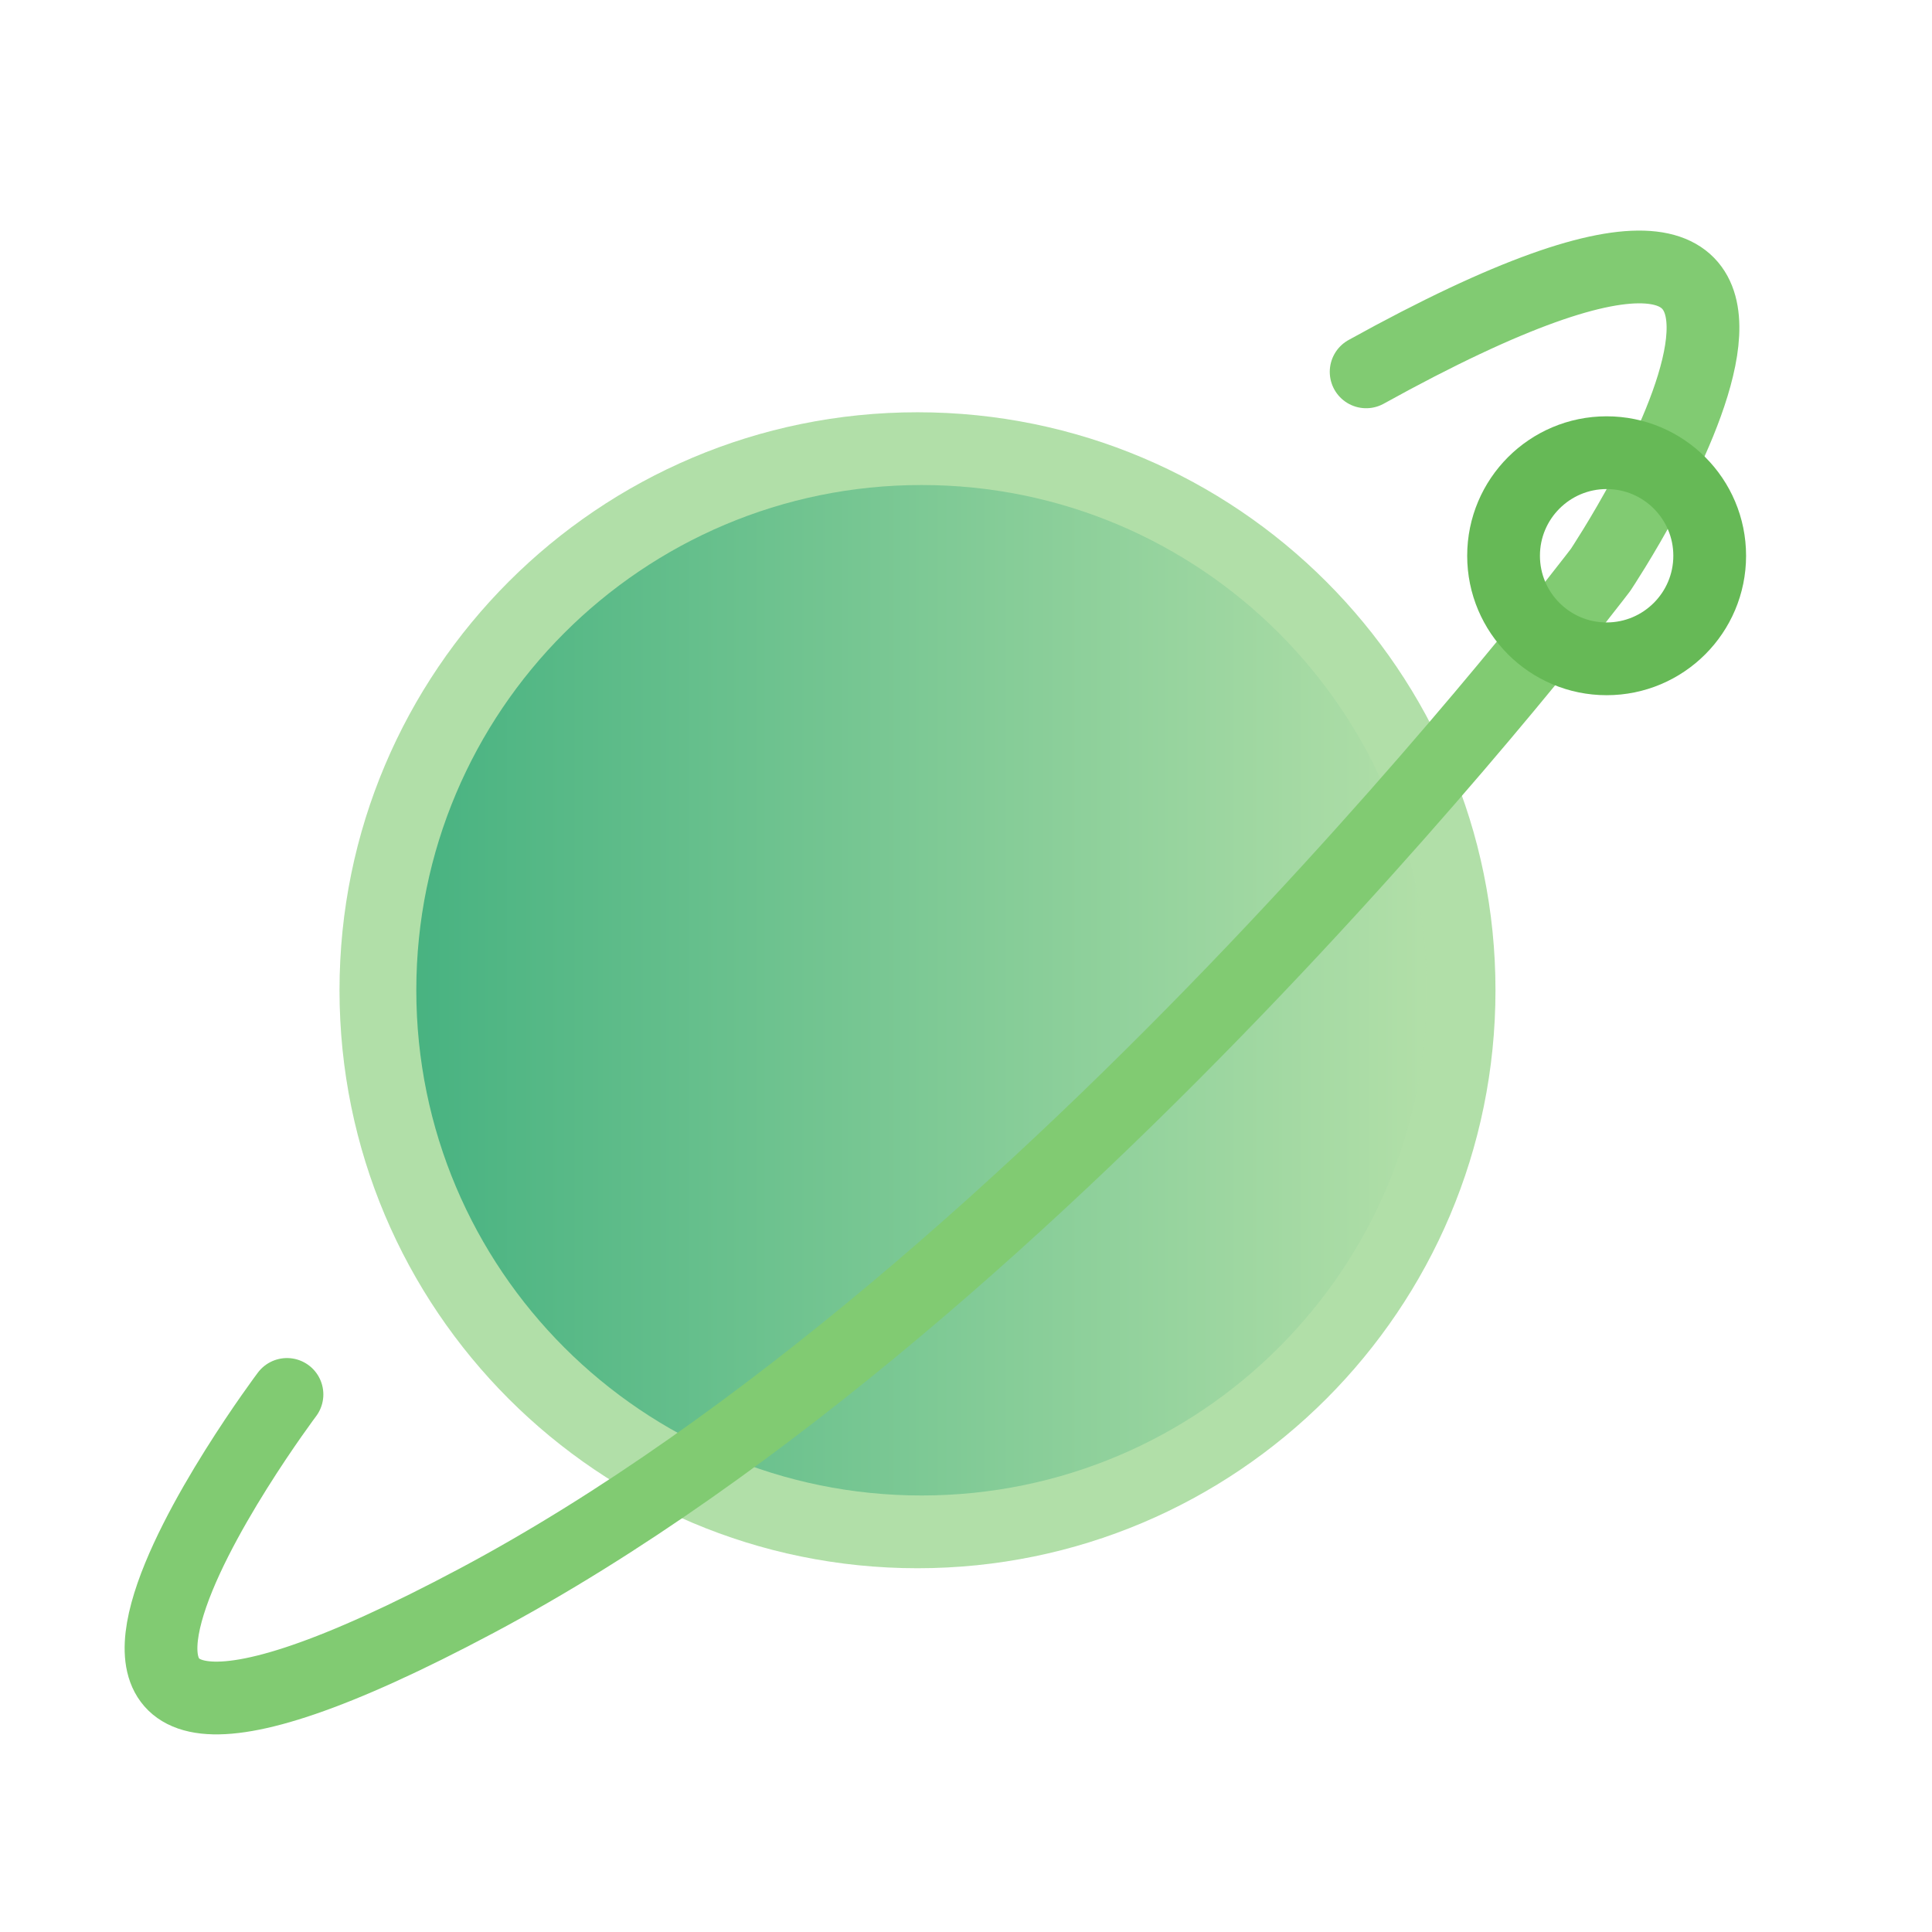
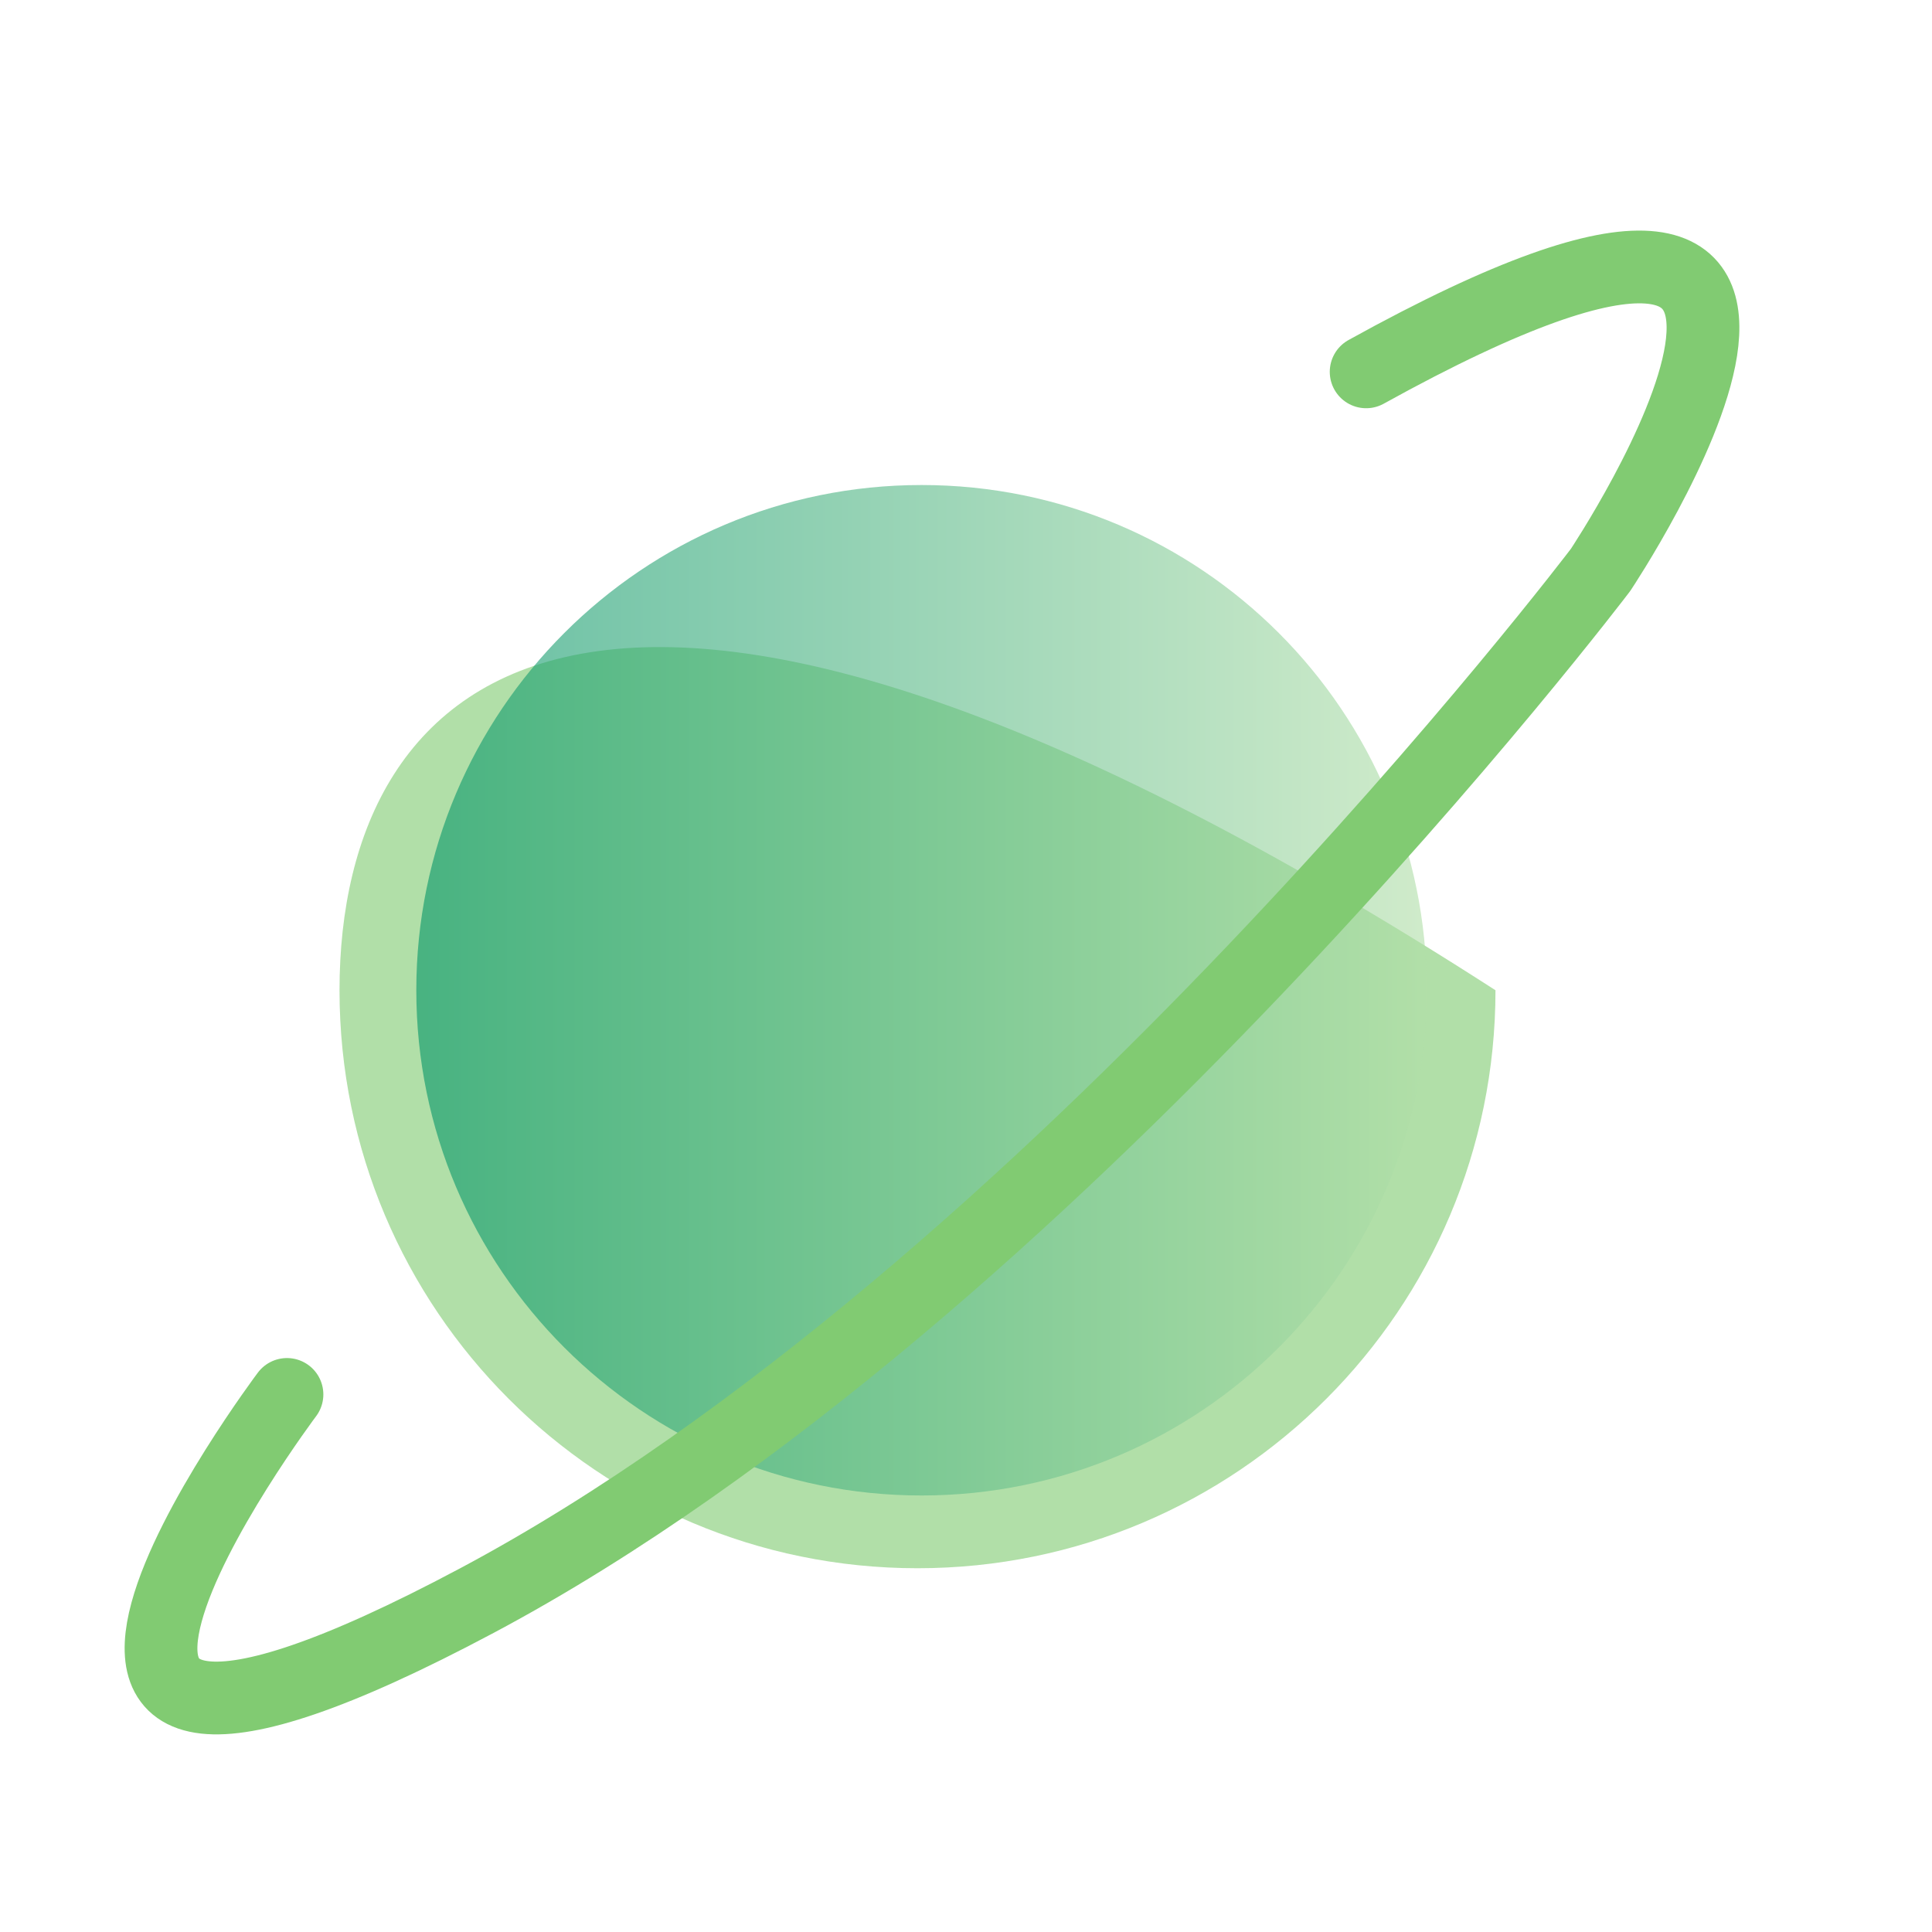
<svg xmlns="http://www.w3.org/2000/svg" width="478" height="478" viewBox="0 0 478 478">
  <g id="Logo">
-     <path id="planet" fill="#81cb72" fill-opacity="0.61" fill-rule="evenodd" stroke="none" d="M 370 245 C 370 166.023 305.977 102 227 102 C 148.023 102 84 166.023 84 245 C 84 323.977 148.023 388 227 388 C 305.977 388 370 323.977 370 245 Z" />
+     <path id="planet" fill="#81cb72" fill-opacity="0.61" fill-rule="evenodd" stroke="none" d="M 370 245 C 148.023 102 84 166.023 84 245 C 84 323.977 148.023 388 227 388 C 305.977 388 370 323.977 370 245 Z" />
    <linearGradient id="linearGradient1" x1="103" y1="245" x2="353" y2="245" gradientUnits="userSpaceOnUse">
      <stop offset="0" stop-color="#059669" stop-opacity="1" />
      <stop offset="1" stop-color="#b2dfa9" stop-opacity="1" />
    </linearGradient>
    <path id="planet-core" fill="url(#linearGradient1)" fill-opacity="0.61" fill-rule="evenodd" stroke="none" d="M 353 245 C 353 175.964 297.036 120 228 120 C 158.964 120 103 175.964 103 245 C 103 314.036 158.964 370 228 370 C 297.036 370 353 314.036 353 245 Z" />
    <g id="Group">
      <path id="path" fill="none" stroke="#81cb72" stroke-width="18" stroke-linecap="round" stroke-linejoin="round" d="M 71 345 C 71 345 -24.116 471.683 118 396 C 260.116 320.317 396 141 396 141 C 396 141 481.66 12.511 338 92" />
      <filter id="filter1" x="0" y="0" width="478" height="478" filterUnits="userSpaceOnUse" primitiveUnits="userSpaceOnUse" color-interpolation-filters="sRGB">
        <feGaussianBlur stdDeviation="43" />
        <feOffset dx="-0" dy="0" result="offsetblur" />
        <feFlood flood-color="#ffffff" flood-opacity="1" />
        <feComposite in2="offsetblur" operator="in" />
        <feMerge>
          <feMergeNode />
          <feMergeNode in="SourceGraphic" />
        </feMerge>
      </filter>
-       <path id="sat" fill="none" stroke="#66b956" stroke-width="18" stroke-linecap="round" stroke-linejoin="round" filter="url(#filter1)" d="M 423 137.5 C 423 123.417 411.583 112 397.5 112 C 383.417 112 372 123.417 372 137.5 C 372 151.583 383.417 163 397.5 163 C 411.583 163 423 151.583 423 137.5 Z" />
    </g>
  </g>
</svg>